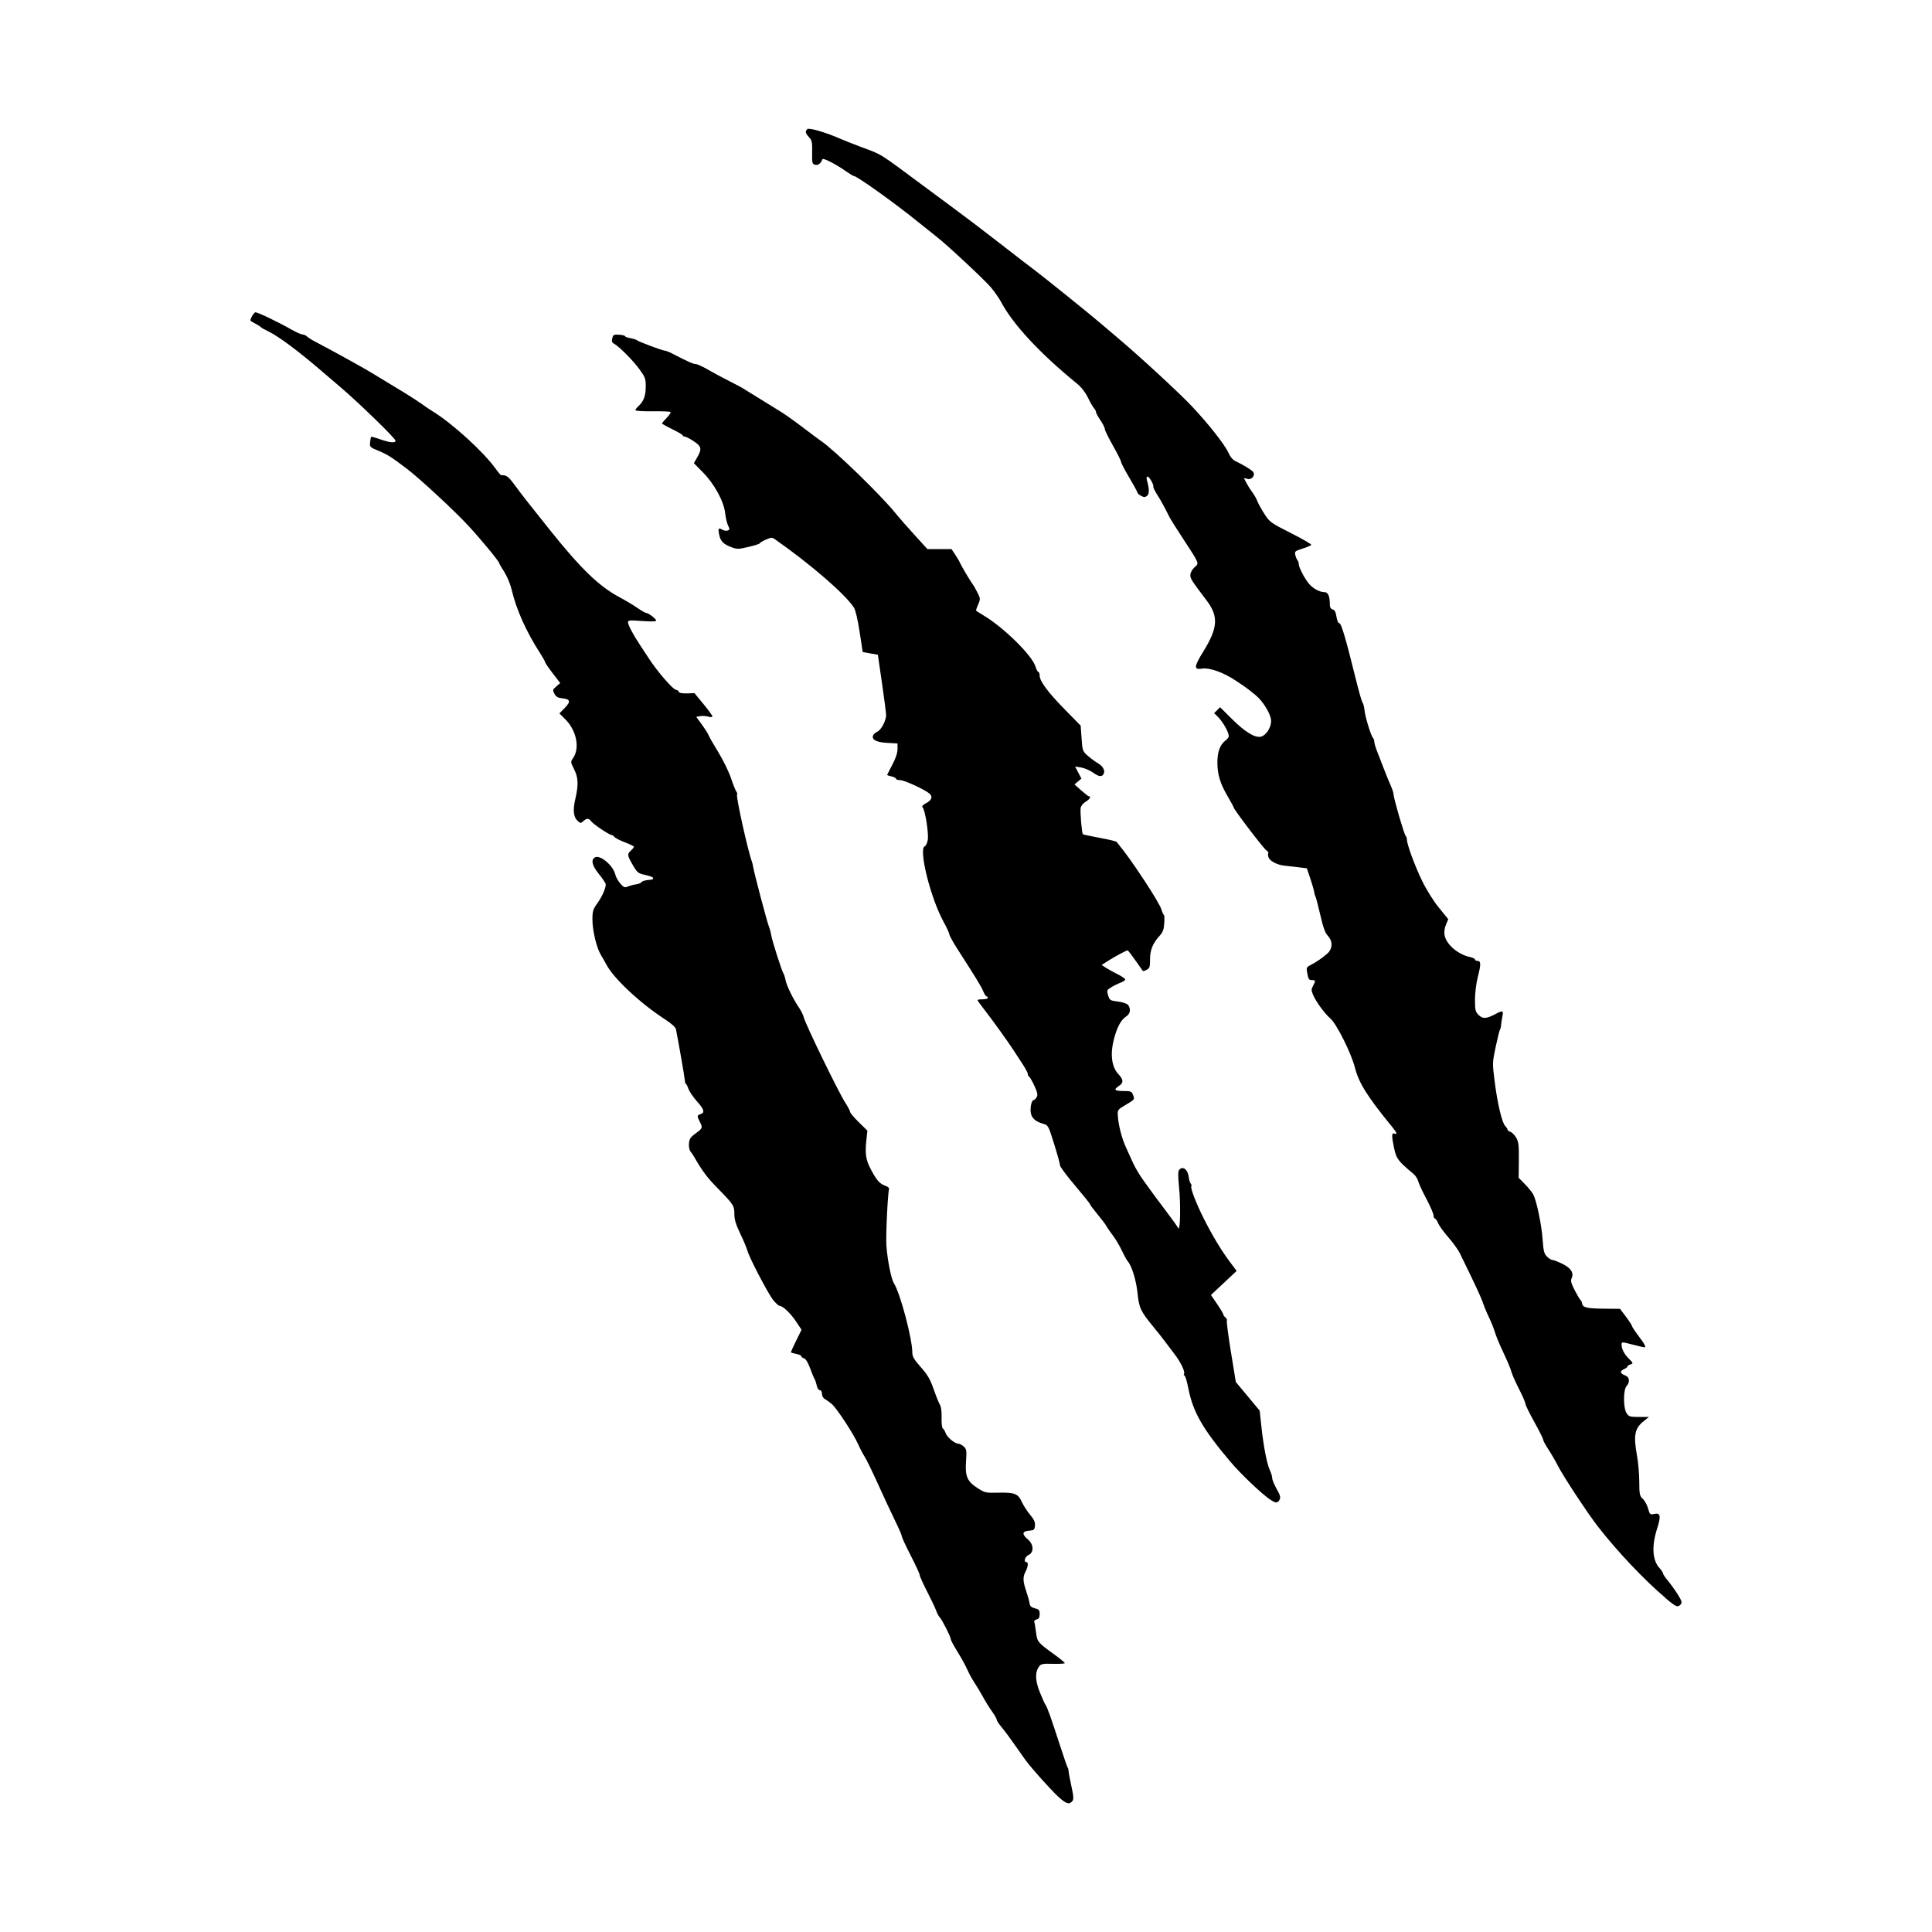
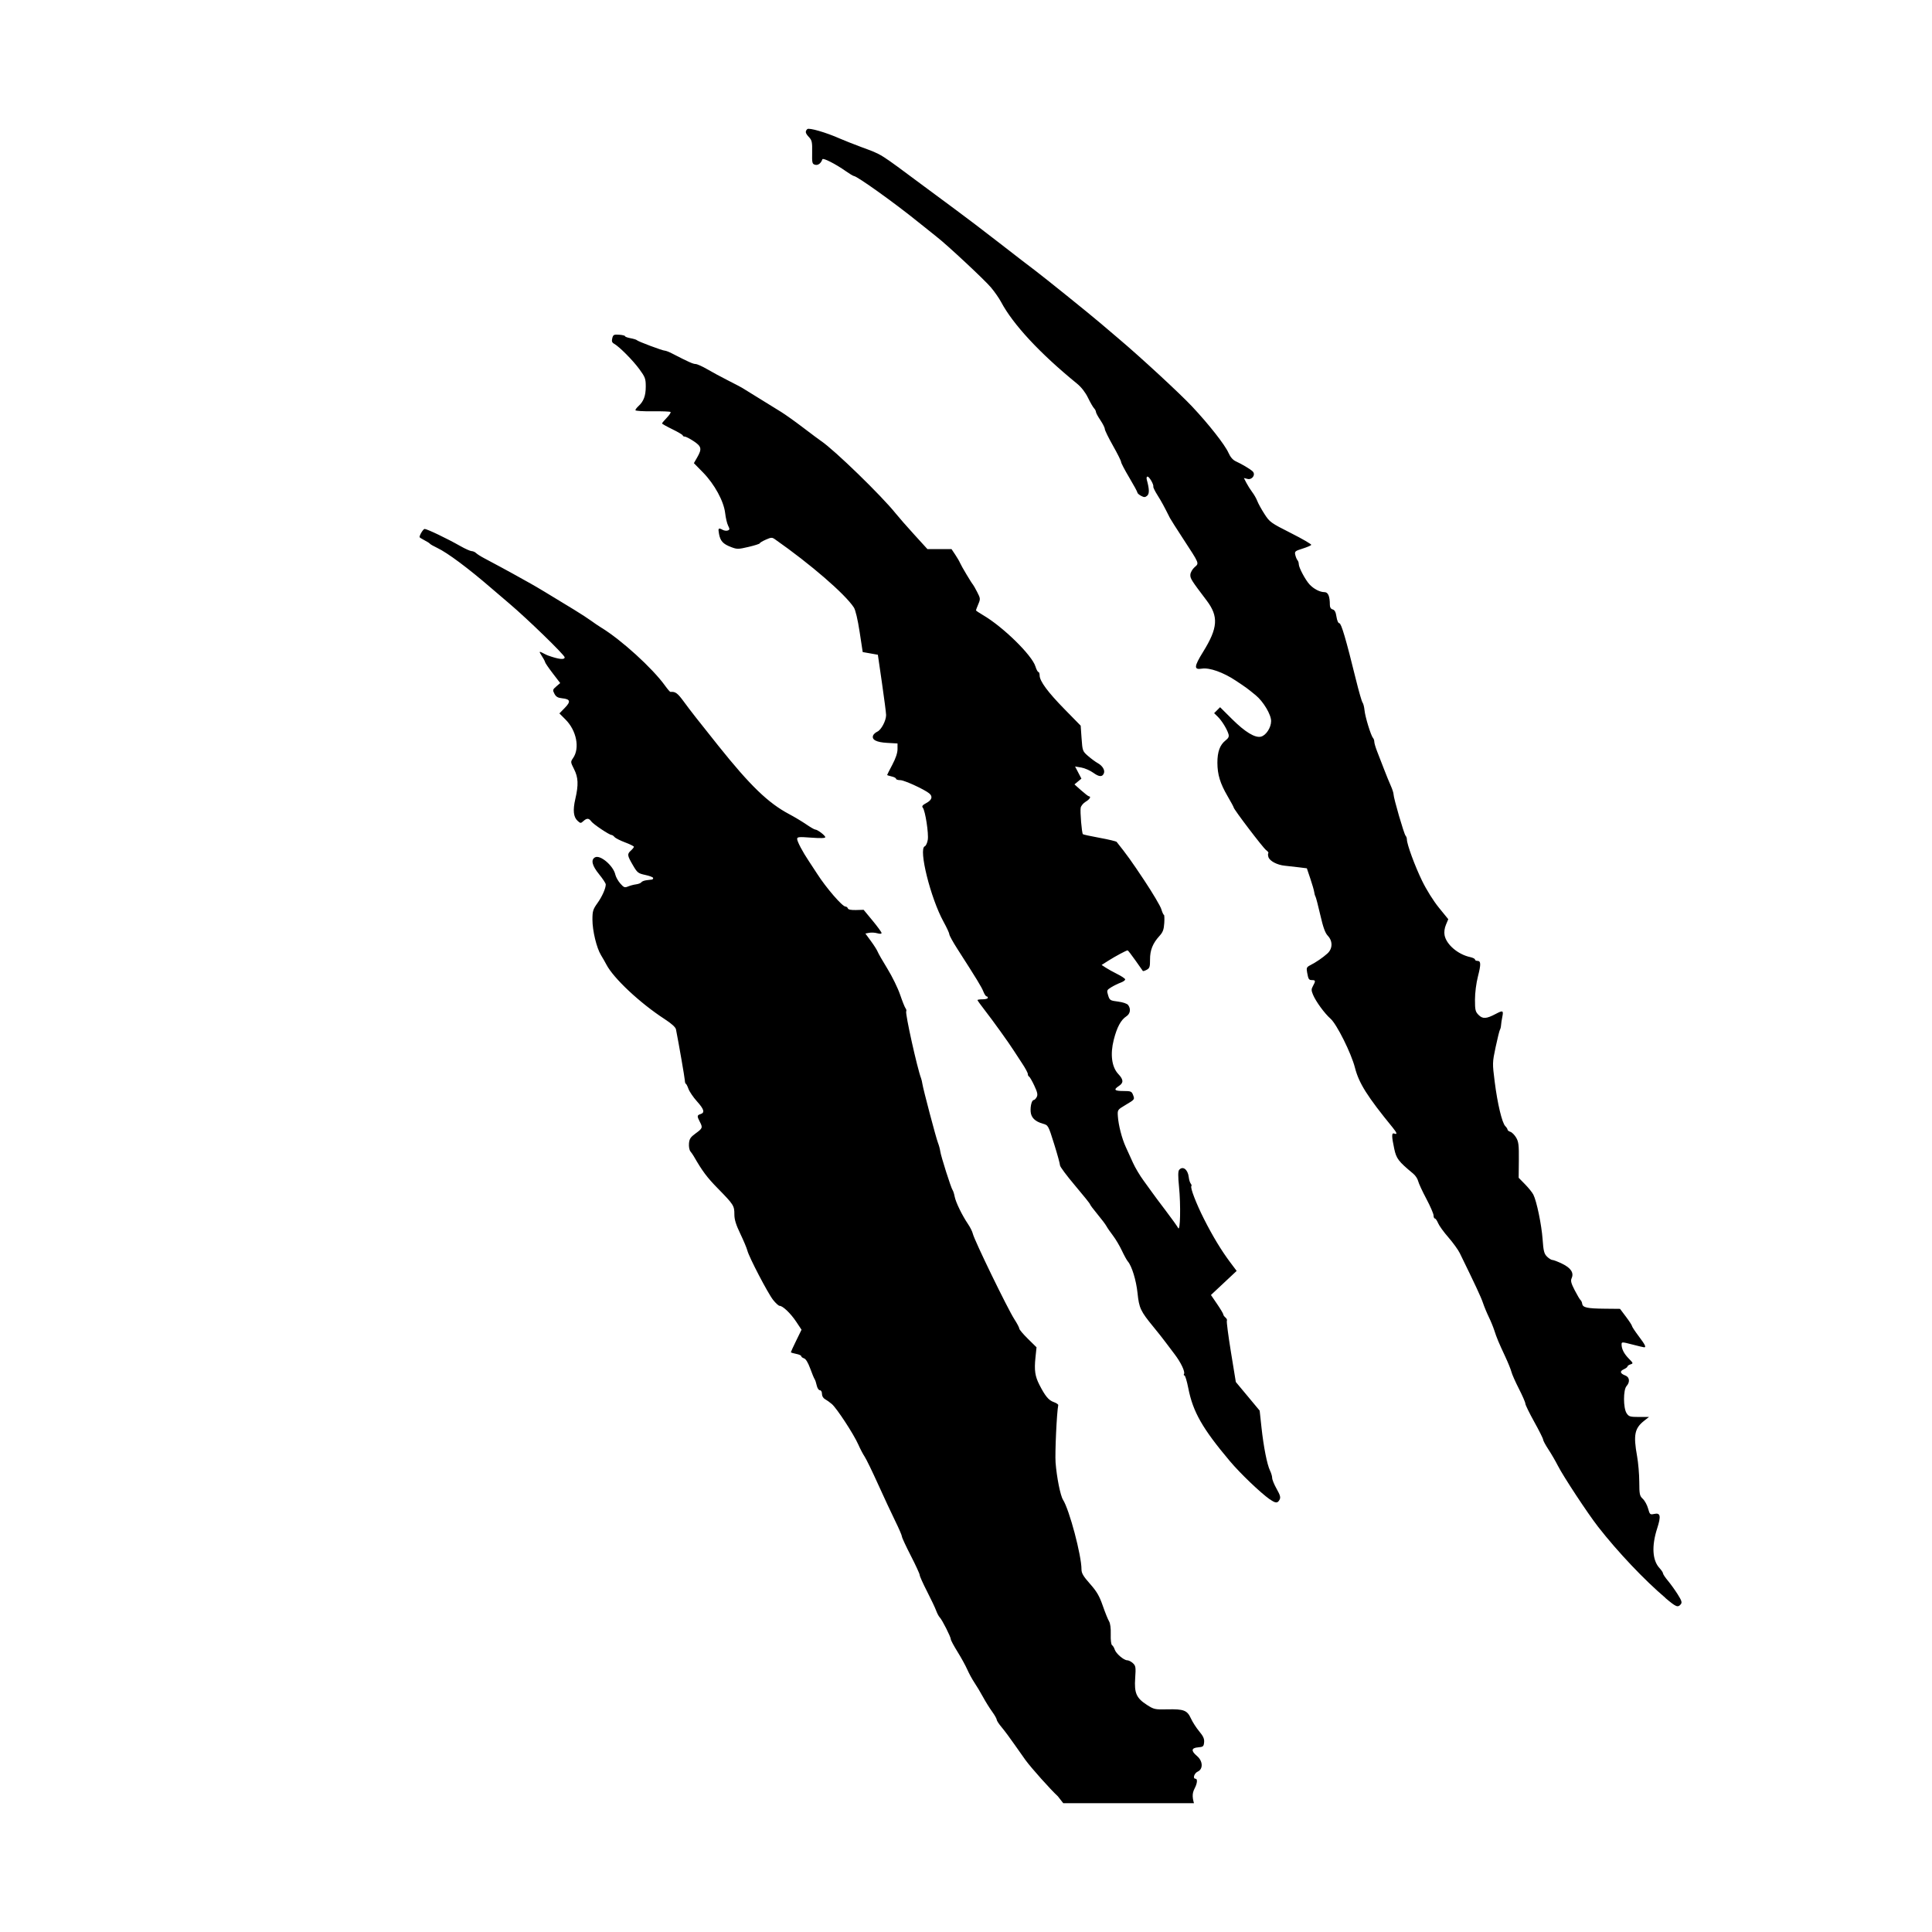
<svg xmlns="http://www.w3.org/2000/svg" width="1500" height="1500" viewBox="0 0 1500 1500">
  <svg x="194.422" y="100.0" width="1111.155" height="1300" viewBox="0 0 966.5 1130.76">
    /2000/svg" viewBox="0 0 966.5 1130.76"&gt;
-   <path id="path112" d="M545.32,1126.14c-4.99-4.62-17.78-18.92-21.82-24.4-1.1-1.49-4.44-6.24-7.43-10.53-2.98-4.3-6.92-9.59-8.75-11.75-1.83-2.16-3.33-4.46-3.33-5.1s-1.4-3.11-3.12-5.48c-1.72-2.37-4.49-6.82-6.16-9.9-1.67-3.08-4.25-7.39-5.74-9.59-1.48-2.2-3.65-6.17-4.82-8.83-1.17-2.66-4.16-8.1-6.64-12.08-2.49-3.99-4.52-7.79-4.52-8.45,0-1.56-5.85-13.13-7.45-14.73-.68-.68-1.78-2.74-2.44-4.58-.66-1.83-3.43-7.68-6.16-13-2.73-5.31-4.96-10.28-4.96-11.05s-2.7-6.63-6-13.05c-3.3-6.42-6-12.24-6-12.94s-1.99-5.33-4.43-10.29c-2.44-4.96-7.69-16.21-11.67-25.01-3.98-8.8-8.08-17.22-9.1-18.7s-2.97-5.2-4.32-8.25c-3.06-6.91-14.43-24.31-17.8-27.22-1.38-1.19-3.45-2.67-4.59-3.29-1.25-.67-2.09-2.11-2.09-3.58s-.58-2.46-1.42-2.46c-.79,0-1.73-1.43-2.12-3.25-.38-1.79-1.02-3.7-1.42-4.25s-1.74-3.8-2.99-7.22c-1.43-3.91-2.97-6.44-4.16-6.82-1.04-.33-1.89-1-1.89-1.49s-1.58-1.18-3.5-1.54c-1.93-.36-3.5-.86-3.5-1.11s1.62-3.77,3.6-7.82l3.6-7.37-3.6-5.42c-3.72-5.6-9.06-10.71-11.2-10.71-.67,0-2.64-1.79-4.37-3.97-3.56-4.49-16.34-29.01-17.42-33.4-.39-1.58-2.52-6.66-4.74-11.29-2.97-6.19-4.03-9.65-4.02-13.12.02-5.8-.5-6.62-11.14-17.47-7.35-7.5-10.47-11.67-16.25-21.72-.57-.99-1.61-2.5-2.31-3.34-.7-.85-1.13-3.24-.96-5.32.26-3.13,1.04-4.31,4.5-6.82,4.72-3.42,4.89-3.9,2.8-7.9-1.95-3.74-1.89-4.38.51-5.14,3.06-.97,2.42-3.24-2.46-8.66-2.45-2.73-5.02-6.51-5.7-8.4-.68-1.89-1.49-3.44-1.79-3.44s-.6-1.01-.65-2.25c-.08-1.82-4.09-24.89-5.99-34.49-.28-1.44-3.02-3.91-7.68-6.94-16.62-10.79-34.49-27.53-39.31-36.8-.85-1.63-2.48-4.49-3.62-6.34-2.98-4.83-5.8-16.49-5.8-24,0-5.71.38-6.98,3.32-11.07,3.2-4.46,5.68-10.02,5.68-12.73,0-.72-2.02-3.8-4.5-6.84-4.76-5.84-5.71-9.77-2.78-11.42,3.48-1.95,12.41,5.62,13.73,11.63.35,1.6,1.86,4.31,3.35,6.01,2.38,2.72,3.01,2.96,5.21,2.03,1.38-.58,3.83-1.24,5.45-1.45,1.62-.21,3.24-.85,3.59-1.42.35-.57,1.95-1.19,3.55-1.37,1.6-.19,3.25-.39,3.66-.45.41-.06.75-.53.75-1.04s-2.36-1.44-5.25-2.05c-4.93-1.06-5.45-1.47-8.5-6.71-3.8-6.54-3.91-7.39-1.25-9.8,1.1-1,2-2.14,2-2.53s-2.69-1.73-5.97-2.96-6.49-2.86-7.12-3.62-1.54-1.39-2.01-1.39c-1.49,0-12.34-7.26-13.7-9.17-1.62-2.26-3.01-2.31-5.36-.17-1.7,1.54-1.96,1.53-3.81-.14-2.88-2.61-3.37-7.18-1.59-14.87,2.21-9.54,2-14.47-.88-20.15-2.39-4.72-2.4-4.9-.65-7.42,4.68-6.72,2.35-18.6-5.13-26.07l-4.1-4.1,3.62-3.71c4.22-4.32,3.79-5.93-1.72-6.5-2.95-.3-4.19-1.03-5.26-3.06-1.3-2.48-1.21-2.83,1.25-4.95l2.65-2.28-5.11-6.67c-2.81-3.67-5.11-7.05-5.11-7.51s-1.45-3.07-3.21-5.79c-9.44-14.53-16.26-29.75-19.4-43.27-.82-3.54-3.04-8.85-4.94-11.82-1.9-2.96-3.45-5.66-3.45-5.98,0-1.09-12.08-15.75-20.54-24.93-9.44-10.25-33.23-32.29-42.08-38.98-10.38-7.85-13.1-9.56-19.05-11.99-5.61-2.29-5.82-2.51-5.49-5.67.19-1.81.51-3.46.71-3.67s2.52.4,5.16,1.34c7.27,2.62,11.29,3.06,11.29,1.25,0-1.54-25.01-25.83-37.42-36.35-3.81-3.23-9.26-7.89-12.13-10.36-15.64-13.51-29.58-23.89-36.45-27.15-2.48-1.17-4.72-2.46-5-2.85-.27-.4-1.96-1.47-3.75-2.38-1.79-.92-3.25-1.86-3.25-2.09,0-1.46,2.51-5.52,3.41-5.52,1.65,0,15.22,6.49,24.09,11.54,3.3,1.88,6.76,3.42,7.68,3.44.92.02,2.27.61,3,1.32.73.71,3.12,2.24,5.32,3.39s7.21,3.84,11.14,5.96c6.74,3.64,9.32,5.07,20.45,11.29,4.36,2.44,11.19,6.55,29.41,17.68,4.4,2.69,9.57,6.05,11.5,7.48s4.91,3.45,6.64,4.5c13.54,8.24,34.65,27.43,43.12,39.21,1.7,2.37,3.35,4.28,3.67,4.25,3.35-.3,4.75.72,9.13,6.69,4.48,6.12,9.1,12.02,23.21,29.67,21.53,26.94,33.66,38.65,47.73,46.12,3.64,1.93,8.89,5.08,11.67,6.99s5.5,3.48,6.04,3.48c1.52,0,6.79,4.01,6.79,5.16,0,.68-3.21.78-9.5.31-8.3-.62-9.5-.51-9.5.87,0,1.72,3.78,8.87,7.91,14.99,1.43,2.11,3.94,5.95,5.59,8.53,6.04,9.45,16.99,22.14,19.12,22.14.67,0,1.4.56,1.63,1.25.27.81,2.22,1.2,5.53,1.1l5.11-.15,6.05,7.32c3.33,4.02,6.05,7.77,6.05,8.33,0,.64-1.05.71-2.86.19-1.57-.45-4.02-.6-5.45-.32l-2.6.5,3.77,5.14c2.07,2.83,4.11,6.04,4.52,7.14.41,1.1,3.38,6.28,6.59,11.5s7.06,13.1,8.56,17.5c1.49,4.4,3.15,8.54,3.68,9.21.53.66.73,1.58.45,2.04-.81,1.3,7.41,38.36,10.04,45.25.31.83.7,2.46.86,3.64.46,3.4,9.28,36.8,10.56,39.98.64,1.59,1.32,4.12,1.52,5.62.42,3.27,7.28,24.83,8.35,26.26.41.55,1.04,2.52,1.39,4.38.72,3.81,5.03,12.67,9.02,18.55,1.47,2.16,2.92,5.08,3.24,6.5.95,4.31,23.46,50.65,28.04,57.74,1.84,2.84,3.34,5.69,3.34,6.34s2.62,3.75,5.82,6.9l5.82,5.73-.72,6.93c-.89,8.56-.29,12.65,2.67,18.43,3.91,7.63,6.23,10.43,9.63,11.62,1.8.63,3.19,1.58,3.08,2.1-1,4.88-2.28,32.36-1.8,38.7.75,9.94,3.23,22.36,5.03,25.2,4.31,6.79,12.47,37.52,12.47,46.97,0,2.62,1.21,4.68,5.75,9.8,4.58,5.17,6.33,8.17,8.63,14.8,1.59,4.57,3.49,9.3,4.23,10.5.84,1.36,1.27,4.68,1.15,8.81-.12,3.88.25,6.91.89,7.32.6.38,1.39,1.69,1.77,2.9.86,2.74,6.14,7.29,8.47,7.29.95,0,2.68.88,3.83,1.95,1.9,1.77,2.05,2.71,1.54,10.14-.69,10.08.8,13.45,7.99,18.07,4.67,3,5.41,3.16,13.7,2.97,11.17-.25,13.44.63,15.97,6.18,1.1,2.42,3.62,6.33,5.6,8.7,2.73,3.26,3.52,5.04,3.29,7.39-.27,2.79-.67,3.12-4.05,3.4-4.65.39-4.91,2.35-.75,5.84,4,3.36,4.26,8.82.5,10.53-2.4,1.09-3.56,4.82-1.5,4.82,1.46,0,1.21,3.07-.51,6.36-1.97,3.79-1.88,6.47.45,13.38,1.07,3.16,2.08,6.85,2.25,8.19.23,1.81,1.15,2.66,3.56,3.28,2.78.72,3.25,1.28,3.25,3.9,0,2.25-.55,3.21-2.06,3.6-1.13.3-1.85,1.08-1.59,1.75.26.67.79,3.79,1.18,6.95.81,6.45,1.17,6.9,12.06,14.77,4.04,2.92,7.35,5.63,7.37,6.03.02.4-3.54.62-7.92.5-6.91-.19-8.14.04-9.4,1.75-2.88,3.94-2.73,9.49.47,17.48,1.65,4.11,3.38,7.94,3.85,8.51,1.07,1.3,3.82,9.02,9.81,27.54,2.58,7.97,4.92,14.72,5.21,15,.28.27.51,1.18.51,2s.85,5.42,1.9,10.22c1.55,7.11,1.66,9,.63,10.25-2.09,2.52-4.3,1.79-9.7-3.22h0ZM955.62,992.14c-14.25-12.09-32.15-30.97-45.43-47.96-6.92-8.85-23.65-34.24-27.25-41.36-1.55-3.06-4.42-8-6.38-10.98-1.96-2.98-3.56-5.95-3.56-6.62s-2.7-6.07-6-12c-3.3-5.93-6-11.47-6-12.31,0-.84-1.96-5.35-4.35-10.02-2.39-4.67-4.67-9.82-5.06-11.42-.39-1.61-2.31-6.33-4.26-10.5-4.39-9.38-5.69-12.49-7.32-17.58-.71-2.2-2.37-6.25-3.71-9-1.34-2.75-3.1-7.03-3.93-9.5-1.28-3.84-5.19-12.22-15.67-33.64-1.11-2.27-4.57-7.04-7.67-10.6-3.11-3.55-6.24-7.88-6.95-9.61-.72-1.73-1.7-3.15-2.19-3.15s-.88-.93-.88-2.06-2.2-6.2-4.88-11.25c-2.69-5.05-5.17-10.44-5.53-11.96-.35-1.53-1.85-3.78-3.32-5-9.98-8.27-11.38-10.1-12.81-16.74-1.86-8.7-1.85-11.07.04-10.34,2.19.84,1.84-.44-1.06-4-17.22-21.07-22.84-29.99-25.53-40.51-2.51-9.79-12.27-29.36-16.51-33.09-4.01-3.52-9.87-11.55-11.8-16.16-1.21-2.9-1.22-3.77-.04-5.89,1.86-3.36,1.78-3.99-.49-3.99s-2.6-.43-3.44-5.07c-.58-3.2-.35-3.72,2.12-4.99,3.93-2.01,8.32-5,11.51-7.86,3.63-3.24,3.76-8.41.32-12.03-1.78-1.87-3.14-5.62-5.06-14-1.45-6.29-2.91-11.9-3.25-12.46-.34-.56-.74-1.93-.87-3.05-.13-1.12-1.31-5.19-2.61-9.04l-2.36-7-5.46-.68c-3-.37-7.26-.85-9.46-1.07-5.14-.5-10.18-3.16-11.02-5.82-.36-1.15-.4-2.35-.08-2.67.32-.32-.35-1.24-1.5-2.05-1.97-1.38-21.9-27.58-21.9-28.8,0-.31-1.82-3.69-4.05-7.51-5.09-8.72-6.92-14.71-6.94-22.69-.01-7.36,1.69-12.05,5.45-15.01,2.09-1.65,2.55-2.64,2.01-4.42-1.05-3.45-4.48-9-7.22-11.67l-2.44-2.38,2.01-2.01,2.01-2.01,8.13,8.08c8.75,8.69,15.53,12.8,19.48,11.8,3.43-.86,6.85-6.11,6.85-10.53s-5.27-13.22-10.41-17.43c-5.81-4.76-6.21-5.05-13.55-9.92-8.43-5.59-17.71-8.87-22.79-8.04-5.52.9-5.36-1.37.81-11.32,10.06-16.22,10.58-23.91,2.37-34.74-10.41-13.73-11.15-14.91-10.96-17.49.11-1.45,1.39-3.67,2.84-4.95,3.18-2.79,3.51-1.97-7.72-19.19-4.48-6.87-8.49-13.17-8.9-14-4.09-8.16-5.74-11.19-8.4-15.41-1.71-2.7-2.98-5.3-2.84-5.78.41-1.38-2.7-6.81-3.9-6.81-.65,0-.84.91-.47,2.25,1.73,6.31,1.78,9.37.18,10.7-1.36,1.12-2.04,1.13-4.1.03-1.36-.73-2.47-1.73-2.47-2.23s-2.48-5.06-5.5-10.12-5.5-9.8-5.5-10.52-2.47-5.68-5.5-11.02c-3.02-5.34-5.5-10.4-5.5-11.25s-1.34-3.52-2.98-5.94c-1.64-2.42-2.99-4.93-3-5.58-.01-.65-.6-1.77-1.3-2.5s-2.54-3.92-4.08-7.09c-1.76-3.63-4.5-7.15-7.38-9.5-25.1-20.45-43.25-39.98-51.36-55.26-1.32-2.49-4.4-6.89-6.83-9.78-4.33-5.13-29.78-28.87-36.53-34.07-1.87-1.44-7.59-6.01-12.72-10.17-15.6-12.64-41.21-30.95-43.27-30.95-.44,0-2.89-1.47-5.43-3.26-6.92-4.88-15.46-9.22-15.85-8.05-.92,2.75-2.9,4.24-4.91,3.71-1.97-.53-2.13-1.19-2-8.4.12-6.85-.14-8.13-2.11-10.23-2.5-2.67-2.76-3.86-1.18-5.44,1.11-1.11,12.65,2.23,21.93,6.35,2.47,1.1,9,3.68,14.5,5.74,14.58,5.45,11.08,3.26,42.49,26.58,7.78,5.77,17.2,12.75,20.93,15.5,7.77,5.73,18.04,13.53,29.58,22.49,14.25,11.06,18.64,14.44,24.04,18.51,6.58,4.96,37.5,29.87,44.3,35.7,2.76,2.36,8.48,7.22,12.71,10.8,14.71,12.43,41.02,36.74,49.35,45.59,11.26,11.97,22.23,25.93,24.6,31.3,1.28,2.9,2.97,4.86,4.97,5.78,4.21,1.93,9.77,5.25,11.38,6.8,2.22,2.14-.33,5.88-3.47,5.09l-2.46-.62,1.69,3.28c.93,1.8,2.72,4.63,3.97,6.28,1.26,1.65,2.79,4.35,3.41,6,.62,1.65,2.79,5.58,4.82,8.73,3.54,5.5,4.26,6.02,17.9,12.91,7.82,3.95,13.99,7.54,13.72,7.98-.27.44-2.94,1.57-5.94,2.52-5.05,1.59-5.4,1.9-4.84,4.29.33,1.42,1,3,1.48,3.53.48.52.87,1.74.87,2.7,0,2.27,4.47,10.66,7.29,13.68,2.85,3.05,6.97,5.17,10.03,5.17,2.51,0,3.67,2.77,3.67,8.72,0,1.58.68,2.65,1.9,2.97,1.36.36,2.09,1.75,2.56,4.91.38,2.57,1.2,4.41,1.94,4.41,1.31,0,4.48,10.76,11.18,37.98,1.96,7.97,3.98,14.99,4.5,15.61.51.62,1.11,2.96,1.33,5.21.43,4.46,4.31,17.12,5.72,18.65.48.52.88,1.7.88,2.62s.87,3.86,1.93,6.55c1.06,2.69,3.14,8.03,4.61,11.88,1.47,3.85,3.53,8.89,4.57,11.2,1.04,2.31,1.89,4.95,1.89,5.86,0,2.49,7.06,26.79,8.1,27.89.5.52.9,1.66.9,2.53,0,3.26,5.37,17.89,10.26,27.95,2.99,6.14,7.66,13.61,11.38,18.18l6.31,7.76-1.56,3.73c-.98,2.35-1.33,4.98-.93,7.09,1.18,6.28,9.04,12.99,17.28,14.77,1.79.39,3.25,1.12,3.25,1.62s.69.92,1.53.92c2.51,0,2.61,2.12.49,10.43-1.19,4.64-2.02,11.14-2.02,15.78,0,7.06.26,8.15,2.48,10.36,2.76,2.76,5.22,2.61,11.51-.72,4.86-2.57,5.34-2.36,4.48,1.9-.42,2.06-.81,4.65-.87,5.75-.06,1.1-.39,2.45-.74,3-.35.55-1.65,5.81-2.9,11.68-2.23,10.53-2.24,10.86-.64,23.5,1.88,14.85,4.96,27.74,7.15,29.93.84.84,1.53,1.92,1.53,2.39s.87,1.14,1.93,1.47c1.06.34,2.8,2.09,3.87,3.9,1.65,2.8,1.92,5.07,1.82,15.21l-.12,11.92,4.28,4.36c2.36,2.4,4.89,5.55,5.63,7,2.26,4.44,5.56,20.39,6.26,30.24.56,7.87,1.02,9.68,2.95,11.61,1.26,1.26,2.9,2.29,3.65,2.29s3.71,1.13,6.57,2.52c5.88,2.84,8.07,6.13,6.46,9.73-.82,1.82-.41,3.43,2.08,8.26,1.7,3.3,3.47,6.27,3.92,6.6.46.33.96,1.44,1.11,2.48.38,2.56,3.35,3.21,15.31,3.32l10.22.1,4.03,5.34c2.22,2.94,4.04,5.75,4.06,6.25.01.5,2.04,3.57,4.5,6.83,4.36,5.77,5.26,7.59,3.72,7.56-.41-.01-4.01-.86-8-1.9-7.02-1.82-7.25-1.82-7.25-.05,0,3.09,1.66,6.31,4.94,9.64,2.97,3,3.03,3.2,1.1,3.82-1.12.36-2.04.99-2.04,1.42s-1.15,1.3-2.56,1.94c-2.86,1.3-2.44,2.83,1.15,4.19,2.84,1.08,3.2,4.43.76,7.12-2.28,2.52-2.26,14.83.04,18.33,1.49,2.27,2.3,2.52,8.37,2.53h6.73s-3.27,2.59-3.27,2.59c-6.44,5.07-7.33,9.58-4.75,23.9.79,4.4,1.46,12.18,1.48,17.3.03,8.46.25,9.5,2.39,11.5,1.3,1.21,2.9,4.14,3.56,6.52,1.14,4.09,1.36,4.28,4.14,3.67,4.22-.93,4.69,1.39,2.01,9.73-3.85,11.94-3.28,21.6,1.57,26.84,1.3,1.41,2.36,3.01,2.36,3.57s1.48,2.78,3.29,4.95c1.81,2.16,4.79,6.3,6.61,9.19,2.72,4.31,3.09,5.53,2.08,6.75-1.95,2.35-3.16,1.85-10.37-4.26h0ZM688.42,925.59c-6.48-4.63-19.98-17.55-26.85-25.7-18.6-22.07-25.04-33.34-28.19-49.38-.93-4.74-2.1-8.62-2.6-8.62s-.64-.43-.31-.96c.92-1.5-2.16-7.95-6.45-13.52-2.15-2.79-4.95-6.5-6.22-8.24-1.27-1.74-4.89-6.32-8.06-10.18-8.61-10.49-9.6-12.6-10.64-22.67-.89-8.63-3.86-18.34-6.56-21.44-.72-.83-2.52-4.11-4.02-7.3-1.49-3.19-4.2-7.75-6.01-10.12-1.82-2.38-3.81-5.27-4.42-6.42-.62-1.15-3.36-4.79-6.1-8.08-2.74-3.29-4.98-6.3-4.98-6.68s-4.57-6.09-10.17-12.69c-5.59-6.6-10.14-12.72-10.11-13.6.03-.88-1.74-7.34-3.94-14.35-3.98-12.69-4-12.74-7.64-13.77-5.25-1.48-7.92-4.1-8.23-8.08-.3-3.87.78-7.91,2.12-7.91.49,0,1.38-.9,1.96-1.99.84-1.58.5-3.2-1.63-7.75-1.49-3.17-3.08-5.91-3.53-6.09-.46-.18-.83-.96-.83-1.73s-1.69-3.93-3.75-7.02c-2.06-3.09-4.65-7.05-5.75-8.8-3.06-4.86-14.2-20.37-19.64-27.35-2.67-3.43-4.86-6.46-4.86-6.75s1.58-.52,3.5-.52,3.5-.45,3.5-1-.4-1-.88-1-1.45-1.46-2.15-3.25c-1.2-3.06-4.36-8.25-17.52-28.75-3-4.67-5.45-9.12-5.45-9.88s-1.76-4.58-3.92-8.5c-8.76-15.92-17.06-49.26-12.68-50.95.77-.3,1.69-2.26,2.03-4.36.7-4.24-1.69-19.72-3.36-21.73-.81-.97-.22-1.74,2.43-3.16,3.73-2.01,4.45-4.39,1.95-6.46-3.32-2.75-16.9-8.97-19.6-8.97-1.57,0-2.85-.41-2.85-.92s-1.35-1.22-3-1.58c-1.65-.36-3-.81-3-1s1.58-3.31,3.5-6.93c2.26-4.26,3.5-7.97,3.5-10.47v-3.87l-7-.4c-7.33-.41-10.59-2.14-9.48-5.02.33-.85,1.62-2.01,2.88-2.58,2.62-1.19,5.92-7.48,5.89-11.21-.01-1.39-1.27-11.11-2.79-21.61l-2.77-19.09-5.12-.91-5.12-.91-2.09-13.69c-1.28-8.37-2.79-14.74-3.88-16.41-5.97-9.11-29.18-29.18-53.24-46.03-2.01-1.41-2.58-1.39-6.25.23-2.22.98-4.04,2.08-4.04,2.44s-3.39,1.46-7.53,2.43c-7.06,1.66-7.8,1.67-11.88.11-5.41-2.06-7.23-4.05-8.12-8.84-.74-3.99-.43-4.33,2.52-2.75,1.02.55,2.56.73,3.41.4,1.34-.51,1.36-.96.21-3.25-.74-1.46-1.63-5.25-1.99-8.42-.91-8.04-7.18-19.57-14.97-27.52l-6.16-6.28,2.25-3.92c3.29-5.73,2.92-7.39-2.42-10.93-2.57-1.7-5.27-3.09-6-3.09s-1.33-.34-1.33-.76-3.15-2.29-7-4.17c-3.85-1.87-7-3.64-7-3.94s1.43-2.01,3.18-3.82,2.9-3.56,2.56-3.91-5.82-.56-12.18-.48c-6.36.08-11.56-.25-11.56-.74s.95-1.74,2.1-2.79c3.47-3.14,4.9-6.98,4.9-13.16,0-5.33-.39-6.38-4.35-11.8-4.38-5.98-13.51-15.17-17.04-17.13-1.43-.8-1.73-1.7-1.23-3.71.6-2.38,1.08-2.63,4.64-2.38,2.19.15,3.97.59,3.98.98s1.69,1.01,3.75,1.39c2.06.38,3.97.97,4.25,1.32.66.83,17.35,7.08,18.9,7.08.66,0,2.87.86,4.9,1.91,10.81,5.59,14.14,7.09,15.83,7.1,1.03,0,4.56,1.59,7.86,3.51,3.3,1.93,9.6,5.33,14,7.56,4.4,2.23,8.68,4.47,9.5,4.97.83.5,6,3.7,11.5,7.1,5.5,3.4,12.25,7.58,15,9.27,2.75,1.7,9.42,6.46,14.83,10.58,5.41,4.12,10.83,8.17,12.06,8.99,9.02,6.06,40.75,36.86,50.46,49,1.98,2.47,7.6,8.89,12.49,14.25l8.88,9.75h8.14s8.14.02,8.14.02l2.5,3.74c1.38,2.06,2.84,4.58,3.26,5.61.79,1.95,7.84,13.76,8.73,14.63.28.27,1.55,2.52,2.83,5,2.21,4.29,2.25,4.68.75,8.22-.86,2.04-1.57,3.91-1.57,4.15s2.14,1.68,4.75,3.21c13.46,7.84,33.09,27.06,35.42,34.67.63,2.06,1.53,3.75,1.99,3.75s.84,1.04.84,2.3c0,3.83,5.46,11.24,16.88,22.89l10.84,11.06.61,8.6c.59,8.4.69,8.67,4.39,11.89,2.08,1.81,5.01,3.97,6.5,4.79,3.19,1.75,5.01,4.71,4.2,6.82-1.03,2.68-3.21,2.59-7.18-.29-2.15-1.55-5.79-3.14-8.1-3.54l-4.2-.71,2.14,4.1,2.14,4.1-2.35,1.95-2.35,1.95,4.5,4c2.48,2.2,4.84,4.02,5.25,4.04,1.71.1.56,2.04-2.17,3.65-1.6.95-3.12,2.78-3.37,4.08-.49,2.55.73,17.09,1.49,17.86.26.26,5.36,1.37,11.33,2.46s11.13,2.33,11.46,2.74c6.9,8.63,10.12,13.12,18.76,26.14,5.64,8.51,10.78,17.19,11.41,19.29s1.41,3.82,1.74,3.82c.33,0,.44,2.49.25,5.54-.28,4.43-.92,6.18-3.23,8.71-4.56,4.99-6.42,9.63-6.38,15.95.03,4.92-.28,5.86-2.25,6.92-1.26.67-2.42,1.03-2.6.8-.17-.23-2.45-3.46-5.05-7.17-2.61-3.71-4.96-6.75-5.23-6.75-.87,0-8.27,3.95-12.97,6.94l-4.59,2.91,2.76,1.82c1.52,1,5.02,2.95,7.79,4.32s5.17,2.97,5.34,3.54c.17.57-1.16,1.58-2.96,2.24s-4.69,2.07-6.44,3.15c-3.02,1.86-3.12,2.12-2.1,5.46,1.02,3.33,1.36,3.54,6.67,4.21,3.27.41,6.1,1.37,6.82,2.3,2,2.63,1.49,5.93-1.2,7.68-3.69,2.42-6.31,7.3-8.48,15.79-2.52,9.87-1.38,18.47,3.08,23.18,3.54,3.74,3.65,5.91.39,8.04-3.83,2.51-3.03,3.41,3.02,3.41,5.05,0,5.61.23,6.53,2.64,1.18,3.11,1.27,3-5.36,6.95-5.12,3.05-5.18,3.15-4.89,7.5.41,6.01,2.72,14.98,5.33,20.68,1.19,2.6,3.38,7.43,4.88,10.73,1.49,3.3,4.71,8.7,7.15,12,2.44,3.3,5.09,6.96,5.89,8.14.8,1.17,4.82,6.57,8.95,12,4.12,5.43,7.95,10.76,8.5,11.86,1.45,2.91,1.84-15.44.59-27.96-.7-6.99-.67-10.34.08-11.25,2.45-2.96,5.93-.33,6.51,4.92.19,1.71.78,3.63,1.32,4.29s.74,1.43.44,1.72c-.92.92,3.26,11.8,8.56,22.27,5.87,11.6,11.74,21.3,17.76,29.32l4.26,5.68-8.68,8.13-8.68,8.13,4.17,6.11c2.29,3.36,4.17,6.51,4.17,7s.67,1.45,1.49,2.12c.82.68,1.24,1.64.93,2.14s.93,10.01,2.74,21.14l3.3,20.24,8.05,9.67,8.05,9.67,1.23,11.33c1.45,13.35,3.8,25.17,5.79,29.23.78,1.6,1.43,3.81,1.43,4.92s1.36,4.43,3.02,7.37c2.42,4.29,2.81,5.75,1.96,7.33-1.34,2.5-2.71,2.43-6.57-.32h0Z" />
+   <path id="path112" d="M545.32,1126.14c-4.99-4.62-17.78-18.92-21.82-24.4-1.1-1.49-4.44-6.24-7.43-10.53-2.98-4.3-6.92-9.59-8.75-11.75-1.83-2.16-3.33-4.46-3.33-5.1s-1.4-3.11-3.12-5.48c-1.72-2.37-4.49-6.82-6.16-9.9-1.67-3.08-4.25-7.39-5.74-9.59-1.48-2.2-3.65-6.17-4.82-8.83-1.17-2.66-4.16-8.1-6.64-12.08-2.49-3.99-4.52-7.79-4.52-8.45,0-1.56-5.85-13.13-7.45-14.73-.68-.68-1.78-2.74-2.44-4.58-.66-1.83-3.43-7.68-6.16-13-2.73-5.31-4.96-10.28-4.96-11.05s-2.7-6.63-6-13.05c-3.3-6.42-6-12.24-6-12.94s-1.99-5.33-4.43-10.29c-2.44-4.96-7.69-16.21-11.67-25.01-3.98-8.8-8.08-17.22-9.1-18.7s-2.97-5.2-4.32-8.25c-3.06-6.91-14.43-24.31-17.8-27.22-1.38-1.19-3.45-2.67-4.59-3.29-1.25-.67-2.09-2.11-2.09-3.58s-.58-2.46-1.42-2.46c-.79,0-1.73-1.43-2.12-3.25-.38-1.79-1.02-3.7-1.42-4.25s-1.74-3.8-2.99-7.22c-1.43-3.91-2.97-6.44-4.16-6.82-1.04-.33-1.89-1-1.89-1.49s-1.58-1.18-3.5-1.54c-1.93-.36-3.5-.86-3.5-1.11s1.62-3.77,3.6-7.82l3.6-7.37-3.6-5.42c-3.72-5.6-9.06-10.71-11.2-10.71-.67,0-2.64-1.79-4.37-3.97-3.56-4.49-16.34-29.01-17.42-33.4-.39-1.58-2.52-6.66-4.74-11.29-2.97-6.19-4.03-9.65-4.02-13.12.02-5.8-.5-6.62-11.14-17.47-7.35-7.5-10.47-11.67-16.25-21.72-.57-.99-1.61-2.5-2.31-3.34-.7-.85-1.13-3.24-.96-5.32.26-3.13,1.04-4.31,4.5-6.82,4.72-3.42,4.89-3.9,2.8-7.9-1.95-3.74-1.89-4.38.51-5.14,3.06-.97,2.42-3.24-2.46-8.66-2.45-2.73-5.02-6.51-5.7-8.4-.68-1.89-1.49-3.44-1.79-3.44s-.6-1.01-.65-2.25c-.08-1.82-4.09-24.89-5.99-34.49-.28-1.44-3.02-3.91-7.68-6.94-16.62-10.79-34.49-27.53-39.31-36.8-.85-1.63-2.48-4.49-3.62-6.34-2.98-4.83-5.8-16.49-5.8-24,0-5.71.38-6.98,3.32-11.07,3.2-4.46,5.68-10.02,5.68-12.73,0-.72-2.02-3.8-4.5-6.84-4.76-5.84-5.71-9.77-2.78-11.42,3.48-1.95,12.41,5.62,13.73,11.63.35,1.6,1.86,4.31,3.35,6.01,2.38,2.72,3.01,2.96,5.21,2.03,1.38-.58,3.83-1.24,5.45-1.45,1.62-.21,3.24-.85,3.59-1.42.35-.57,1.95-1.19,3.55-1.37,1.6-.19,3.25-.39,3.66-.45.41-.06.75-.53.75-1.04s-2.36-1.44-5.25-2.05c-4.93-1.06-5.45-1.47-8.5-6.71-3.8-6.54-3.91-7.39-1.25-9.8,1.1-1,2-2.14,2-2.53s-2.69-1.73-5.97-2.96-6.49-2.86-7.12-3.62-1.54-1.39-2.01-1.39c-1.49,0-12.34-7.26-13.7-9.17-1.62-2.26-3.01-2.31-5.36-.17-1.7,1.54-1.96,1.53-3.81-.14-2.88-2.61-3.37-7.18-1.59-14.87,2.21-9.54,2-14.47-.88-20.15-2.39-4.72-2.4-4.9-.65-7.42,4.68-6.72,2.35-18.6-5.13-26.07l-4.1-4.1,3.62-3.71c4.22-4.32,3.79-5.93-1.72-6.5-2.95-.3-4.19-1.03-5.26-3.06-1.3-2.48-1.21-2.83,1.25-4.95l2.65-2.28-5.11-6.67c-2.81-3.67-5.11-7.05-5.11-7.51s-1.45-3.07-3.21-5.79s2.52.4,5.16,1.34c7.27,2.62,11.29,3.06,11.29,1.25,0-1.54-25.01-25.83-37.42-36.35-3.81-3.23-9.26-7.89-12.13-10.36-15.64-13.51-29.58-23.89-36.45-27.15-2.48-1.17-4.72-2.46-5-2.85-.27-.4-1.96-1.47-3.75-2.38-1.79-.92-3.25-1.86-3.25-2.09,0-1.46,2.51-5.52,3.41-5.52,1.65,0,15.22,6.49,24.09,11.54,3.3,1.88,6.76,3.42,7.68,3.44.92.02,2.27.61,3,1.32.73.71,3.12,2.24,5.32,3.39s7.21,3.84,11.14,5.96c6.74,3.64,9.32,5.07,20.45,11.29,4.36,2.44,11.19,6.55,29.41,17.68,4.4,2.69,9.57,6.05,11.5,7.48s4.91,3.45,6.64,4.5c13.54,8.24,34.65,27.43,43.12,39.21,1.7,2.37,3.35,4.28,3.67,4.25,3.35-.3,4.75.72,9.13,6.69,4.48,6.12,9.1,12.02,23.21,29.67,21.53,26.94,33.66,38.65,47.73,46.12,3.64,1.93,8.89,5.08,11.67,6.99s5.5,3.48,6.04,3.48c1.52,0,6.79,4.01,6.79,5.16,0,.68-3.21.78-9.5.31-8.3-.62-9.5-.51-9.5.87,0,1.72,3.78,8.87,7.91,14.99,1.43,2.11,3.94,5.95,5.59,8.53,6.04,9.45,16.99,22.14,19.12,22.14.67,0,1.4.56,1.63,1.25.27.81,2.22,1.2,5.53,1.1l5.11-.15,6.05,7.32c3.33,4.02,6.05,7.77,6.05,8.33,0,.64-1.05.71-2.86.19-1.57-.45-4.02-.6-5.45-.32l-2.6.5,3.77,5.14c2.07,2.83,4.11,6.04,4.52,7.14.41,1.1,3.38,6.28,6.59,11.5s7.06,13.1,8.56,17.5c1.49,4.4,3.15,8.54,3.68,9.21.53.66.73,1.58.45,2.04-.81,1.3,7.41,38.36,10.04,45.25.31.83.7,2.46.86,3.64.46,3.4,9.28,36.8,10.56,39.98.64,1.59,1.32,4.12,1.52,5.62.42,3.27,7.28,24.83,8.35,26.26.41.55,1.04,2.52,1.39,4.38.72,3.81,5.03,12.67,9.02,18.55,1.47,2.16,2.92,5.08,3.24,6.5.95,4.31,23.46,50.65,28.04,57.74,1.84,2.84,3.34,5.69,3.34,6.34s2.62,3.75,5.82,6.9l5.82,5.73-.72,6.93c-.89,8.56-.29,12.65,2.67,18.43,3.91,7.63,6.23,10.43,9.63,11.62,1.8.63,3.19,1.58,3.08,2.1-1,4.88-2.28,32.36-1.8,38.7.75,9.94,3.23,22.36,5.03,25.2,4.31,6.79,12.47,37.52,12.47,46.97,0,2.62,1.21,4.68,5.75,9.8,4.58,5.17,6.33,8.17,8.63,14.8,1.59,4.57,3.49,9.3,4.23,10.5.84,1.36,1.27,4.68,1.15,8.81-.12,3.88.25,6.91.89,7.32.6.38,1.39,1.69,1.77,2.9.86,2.74,6.14,7.29,8.47,7.29.95,0,2.68.88,3.83,1.95,1.9,1.77,2.05,2.71,1.54,10.14-.69,10.08.8,13.45,7.99,18.07,4.67,3,5.41,3.16,13.7,2.97,11.17-.25,13.44.63,15.97,6.18,1.1,2.42,3.62,6.33,5.6,8.7,2.73,3.26,3.52,5.04,3.29,7.39-.27,2.79-.67,3.12-4.05,3.4-4.65.39-4.91,2.35-.75,5.84,4,3.36,4.26,8.82.5,10.53-2.4,1.09-3.56,4.82-1.5,4.82,1.46,0,1.21,3.07-.51,6.36-1.97,3.79-1.88,6.47.45,13.38,1.07,3.16,2.08,6.85,2.25,8.19.23,1.81,1.15,2.66,3.56,3.28,2.78.72,3.25,1.28,3.25,3.9,0,2.25-.55,3.21-2.06,3.6-1.13.3-1.85,1.08-1.59,1.75.26.67.79,3.79,1.18,6.95.81,6.45,1.17,6.9,12.06,14.77,4.04,2.92,7.35,5.63,7.37,6.03.02.4-3.54.62-7.92.5-6.91-.19-8.14.04-9.4,1.75-2.88,3.94-2.73,9.49.47,17.48,1.65,4.11,3.38,7.94,3.85,8.51,1.07,1.3,3.82,9.02,9.81,27.54,2.58,7.97,4.92,14.72,5.21,15,.28.27.51,1.18.51,2s.85,5.42,1.9,10.22c1.55,7.11,1.66,9,.63,10.25-2.09,2.52-4.3,1.79-9.7-3.22h0ZM955.62,992.14c-14.25-12.09-32.15-30.97-45.43-47.96-6.92-8.85-23.65-34.24-27.25-41.36-1.55-3.06-4.42-8-6.38-10.98-1.96-2.98-3.56-5.95-3.56-6.62s-2.7-6.07-6-12c-3.3-5.93-6-11.47-6-12.31,0-.84-1.96-5.35-4.35-10.02-2.39-4.67-4.67-9.82-5.06-11.42-.39-1.61-2.31-6.33-4.26-10.5-4.39-9.38-5.69-12.49-7.32-17.58-.71-2.2-2.37-6.25-3.71-9-1.34-2.75-3.1-7.03-3.93-9.5-1.28-3.84-5.19-12.22-15.67-33.64-1.11-2.27-4.57-7.04-7.67-10.6-3.11-3.55-6.24-7.88-6.95-9.61-.72-1.73-1.7-3.15-2.19-3.15s-.88-.93-.88-2.06-2.2-6.2-4.88-11.25c-2.69-5.05-5.17-10.44-5.53-11.96-.35-1.53-1.85-3.78-3.32-5-9.98-8.27-11.38-10.1-12.81-16.74-1.86-8.7-1.85-11.07.04-10.34,2.19.84,1.84-.44-1.06-4-17.22-21.07-22.84-29.99-25.53-40.51-2.51-9.79-12.27-29.36-16.51-33.09-4.01-3.52-9.87-11.55-11.8-16.16-1.21-2.9-1.22-3.77-.04-5.89,1.86-3.36,1.78-3.99-.49-3.99s-2.6-.43-3.44-5.07c-.58-3.2-.35-3.72,2.12-4.99,3.93-2.01,8.32-5,11.51-7.86,3.63-3.24,3.76-8.41.32-12.03-1.78-1.87-3.14-5.62-5.06-14-1.45-6.29-2.91-11.9-3.25-12.46-.34-.56-.74-1.93-.87-3.05-.13-1.12-1.31-5.19-2.61-9.04l-2.36-7-5.46-.68c-3-.37-7.26-.85-9.46-1.07-5.14-.5-10.18-3.16-11.02-5.82-.36-1.15-.4-2.35-.08-2.67.32-.32-.35-1.24-1.5-2.05-1.97-1.38-21.9-27.58-21.9-28.8,0-.31-1.82-3.69-4.05-7.51-5.09-8.72-6.92-14.71-6.94-22.69-.01-7.36,1.69-12.05,5.45-15.01,2.09-1.65,2.55-2.64,2.01-4.42-1.05-3.45-4.48-9-7.22-11.67l-2.44-2.38,2.01-2.01,2.01-2.01,8.13,8.08c8.75,8.69,15.53,12.8,19.48,11.8,3.43-.86,6.85-6.11,6.85-10.53s-5.27-13.22-10.41-17.43c-5.81-4.76-6.21-5.05-13.55-9.92-8.43-5.59-17.71-8.87-22.79-8.04-5.52.9-5.36-1.37.81-11.32,10.06-16.22,10.58-23.91,2.37-34.74-10.41-13.73-11.15-14.91-10.96-17.49.11-1.45,1.39-3.67,2.84-4.95,3.18-2.79,3.51-1.97-7.72-19.19-4.48-6.87-8.49-13.17-8.9-14-4.09-8.16-5.74-11.19-8.4-15.41-1.71-2.7-2.98-5.3-2.84-5.78.41-1.38-2.7-6.81-3.9-6.81-.65,0-.84.91-.47,2.25,1.73,6.31,1.78,9.37.18,10.7-1.36,1.12-2.04,1.13-4.1.03-1.36-.73-2.47-1.73-2.47-2.23s-2.48-5.06-5.5-10.12-5.5-9.8-5.5-10.52-2.47-5.68-5.5-11.02c-3.02-5.34-5.5-10.4-5.5-11.25s-1.34-3.52-2.98-5.94c-1.64-2.42-2.99-4.93-3-5.58-.01-.65-.6-1.77-1.3-2.5s-2.54-3.92-4.08-7.09c-1.76-3.63-4.5-7.15-7.38-9.5-25.1-20.45-43.25-39.98-51.36-55.26-1.32-2.49-4.4-6.89-6.83-9.78-4.33-5.13-29.78-28.87-36.53-34.07-1.87-1.44-7.59-6.01-12.72-10.17-15.6-12.64-41.21-30.95-43.27-30.95-.44,0-2.89-1.47-5.43-3.26-6.92-4.88-15.46-9.22-15.85-8.05-.92,2.75-2.9,4.24-4.91,3.71-1.97-.53-2.13-1.19-2-8.4.12-6.85-.14-8.13-2.11-10.23-2.5-2.67-2.76-3.86-1.18-5.44,1.11-1.11,12.65,2.23,21.93,6.35,2.47,1.1,9,3.68,14.5,5.74,14.58,5.45,11.08,3.26,42.49,26.58,7.78,5.77,17.2,12.75,20.93,15.5,7.77,5.73,18.04,13.53,29.58,22.49,14.25,11.06,18.64,14.44,24.04,18.51,6.58,4.96,37.5,29.87,44.3,35.7,2.76,2.36,8.48,7.22,12.71,10.8,14.71,12.43,41.02,36.74,49.35,45.59,11.26,11.97,22.23,25.93,24.6,31.3,1.28,2.9,2.97,4.86,4.97,5.78,4.21,1.93,9.77,5.25,11.38,6.8,2.22,2.14-.33,5.88-3.47,5.09l-2.46-.62,1.69,3.28c.93,1.8,2.72,4.63,3.97,6.28,1.26,1.65,2.79,4.35,3.41,6,.62,1.65,2.79,5.58,4.82,8.73,3.54,5.5,4.26,6.02,17.9,12.91,7.82,3.95,13.99,7.54,13.72,7.98-.27.44-2.94,1.57-5.94,2.52-5.05,1.59-5.4,1.9-4.84,4.29.33,1.42,1,3,1.48,3.53.48.52.87,1.74.87,2.7,0,2.27,4.47,10.66,7.29,13.68,2.85,3.05,6.97,5.17,10.03,5.17,2.51,0,3.67,2.77,3.67,8.72,0,1.58.68,2.65,1.9,2.97,1.36.36,2.09,1.75,2.56,4.91.38,2.57,1.2,4.41,1.94,4.41,1.31,0,4.48,10.76,11.18,37.98,1.96,7.97,3.98,14.99,4.5,15.61.51.62,1.11,2.96,1.33,5.21.43,4.46,4.31,17.12,5.72,18.65.48.52.88,1.7.88,2.62s.87,3.86,1.93,6.55c1.06,2.69,3.14,8.03,4.61,11.88,1.47,3.85,3.53,8.89,4.57,11.2,1.04,2.31,1.89,4.95,1.89,5.86,0,2.49,7.06,26.79,8.1,27.89.5.52.9,1.66.9,2.53,0,3.26,5.37,17.89,10.26,27.95,2.99,6.14,7.66,13.61,11.38,18.18l6.31,7.76-1.56,3.73c-.98,2.35-1.33,4.98-.93,7.09,1.18,6.28,9.04,12.99,17.28,14.77,1.79.39,3.25,1.12,3.25,1.62s.69.92,1.53.92c2.51,0,2.61,2.12.49,10.43-1.19,4.64-2.02,11.14-2.02,15.78,0,7.06.26,8.15,2.48,10.36,2.76,2.76,5.22,2.61,11.51-.72,4.86-2.57,5.34-2.36,4.48,1.9-.42,2.06-.81,4.65-.87,5.75-.06,1.1-.39,2.45-.74,3-.35.55-1.65,5.81-2.9,11.68-2.23,10.53-2.24,10.86-.64,23.5,1.88,14.85,4.96,27.74,7.15,29.93.84.84,1.53,1.92,1.53,2.39s.87,1.14,1.93,1.47c1.06.34,2.8,2.09,3.87,3.9,1.65,2.8,1.92,5.07,1.82,15.21l-.12,11.92,4.28,4.36c2.36,2.4,4.89,5.55,5.63,7,2.26,4.44,5.56,20.39,6.26,30.24.56,7.87,1.02,9.68,2.95,11.61,1.26,1.26,2.9,2.29,3.65,2.29s3.71,1.13,6.57,2.52c5.88,2.84,8.07,6.13,6.46,9.73-.82,1.82-.41,3.43,2.08,8.26,1.7,3.3,3.47,6.27,3.92,6.6.46.33.96,1.44,1.11,2.48.38,2.56,3.35,3.21,15.31,3.32l10.22.1,4.03,5.34c2.22,2.94,4.04,5.75,4.06,6.25.01.5,2.04,3.57,4.5,6.83,4.36,5.77,5.26,7.59,3.72,7.56-.41-.01-4.01-.86-8-1.9-7.02-1.82-7.25-1.82-7.25-.05,0,3.09,1.66,6.31,4.94,9.64,2.97,3,3.03,3.2,1.1,3.82-1.12.36-2.04.99-2.04,1.42s-1.15,1.3-2.56,1.94c-2.86,1.3-2.44,2.83,1.15,4.19,2.84,1.08,3.2,4.43.76,7.12-2.28,2.52-2.26,14.83.04,18.33,1.49,2.27,2.3,2.52,8.37,2.53h6.73s-3.27,2.59-3.27,2.59c-6.44,5.07-7.33,9.58-4.75,23.9.79,4.4,1.46,12.18,1.48,17.3.03,8.46.25,9.5,2.39,11.5,1.3,1.21,2.9,4.14,3.56,6.52,1.14,4.09,1.36,4.28,4.14,3.67,4.22-.93,4.69,1.39,2.01,9.73-3.85,11.94-3.28,21.6,1.57,26.84,1.3,1.41,2.36,3.01,2.36,3.57s1.48,2.78,3.29,4.95c1.81,2.16,4.79,6.3,6.61,9.19,2.72,4.31,3.09,5.53,2.08,6.75-1.95,2.35-3.16,1.85-10.37-4.26h0ZM688.42,925.59c-6.48-4.63-19.98-17.55-26.85-25.7-18.6-22.07-25.04-33.34-28.19-49.38-.93-4.74-2.1-8.62-2.6-8.62s-.64-.43-.31-.96c.92-1.5-2.16-7.95-6.45-13.52-2.15-2.79-4.95-6.5-6.22-8.24-1.27-1.74-4.89-6.32-8.06-10.18-8.61-10.49-9.6-12.6-10.64-22.67-.89-8.63-3.86-18.34-6.56-21.44-.72-.83-2.52-4.11-4.02-7.3-1.49-3.19-4.2-7.75-6.01-10.12-1.82-2.38-3.81-5.27-4.42-6.42-.62-1.15-3.36-4.79-6.1-8.08-2.74-3.29-4.98-6.3-4.98-6.68s-4.57-6.09-10.17-12.69c-5.59-6.6-10.14-12.72-10.11-13.6.03-.88-1.74-7.34-3.94-14.35-3.98-12.69-4-12.74-7.64-13.77-5.25-1.48-7.92-4.1-8.23-8.08-.3-3.87.78-7.91,2.12-7.91.49,0,1.38-.9,1.96-1.99.84-1.58.5-3.2-1.63-7.75-1.49-3.17-3.08-5.91-3.53-6.09-.46-.18-.83-.96-.83-1.73s-1.69-3.93-3.75-7.02c-2.06-3.09-4.65-7.05-5.75-8.8-3.06-4.86-14.2-20.37-19.64-27.35-2.67-3.43-4.86-6.46-4.86-6.75s1.58-.52,3.5-.52,3.5-.45,3.5-1-.4-1-.88-1-1.45-1.46-2.15-3.25c-1.2-3.06-4.36-8.25-17.52-28.75-3-4.67-5.45-9.12-5.45-9.88s-1.76-4.58-3.92-8.5c-8.76-15.92-17.06-49.26-12.68-50.95.77-.3,1.69-2.26,2.03-4.36.7-4.24-1.69-19.72-3.36-21.73-.81-.97-.22-1.74,2.43-3.16,3.73-2.01,4.45-4.39,1.95-6.46-3.32-2.75-16.9-8.97-19.6-8.97-1.57,0-2.85-.41-2.85-.92s-1.35-1.22-3-1.58c-1.65-.36-3-.81-3-1s1.58-3.31,3.5-6.93c2.26-4.26,3.5-7.97,3.5-10.47v-3.87l-7-.4c-7.33-.41-10.59-2.14-9.48-5.02.33-.85,1.62-2.01,2.88-2.58,2.62-1.19,5.92-7.48,5.89-11.21-.01-1.39-1.27-11.11-2.79-21.61l-2.77-19.09-5.12-.91-5.12-.91-2.09-13.69c-1.28-8.37-2.79-14.74-3.88-16.41-5.97-9.11-29.18-29.18-53.24-46.03-2.01-1.41-2.58-1.39-6.25.23-2.22.98-4.04,2.08-4.04,2.44s-3.39,1.46-7.53,2.43c-7.06,1.66-7.8,1.67-11.88.11-5.41-2.06-7.23-4.05-8.12-8.84-.74-3.99-.43-4.33,2.52-2.75,1.02.55,2.56.73,3.41.4,1.34-.51,1.36-.96.21-3.25-.74-1.46-1.63-5.25-1.99-8.42-.91-8.04-7.18-19.57-14.97-27.52l-6.16-6.28,2.25-3.92c3.29-5.73,2.92-7.39-2.42-10.93-2.57-1.7-5.27-3.09-6-3.09s-1.33-.34-1.33-.76-3.15-2.29-7-4.17c-3.85-1.87-7-3.64-7-3.94s1.43-2.01,3.18-3.82,2.9-3.56,2.56-3.91-5.82-.56-12.18-.48c-6.36.08-11.56-.25-11.56-.74s.95-1.74,2.1-2.79c3.47-3.14,4.9-6.98,4.9-13.16,0-5.33-.39-6.38-4.35-11.8-4.38-5.98-13.51-15.17-17.04-17.13-1.43-.8-1.73-1.7-1.23-3.71.6-2.38,1.08-2.63,4.64-2.38,2.19.15,3.97.59,3.98.98s1.69,1.01,3.75,1.39c2.06.38,3.97.97,4.25,1.32.66.83,17.35,7.08,18.9,7.08.66,0,2.87.86,4.9,1.91,10.81,5.59,14.14,7.09,15.83,7.1,1.03,0,4.56,1.59,7.86,3.51,3.3,1.93,9.6,5.33,14,7.56,4.4,2.23,8.68,4.47,9.5,4.97.83.5,6,3.7,11.5,7.1,5.5,3.4,12.25,7.58,15,9.27,2.75,1.7,9.42,6.46,14.83,10.58,5.41,4.12,10.83,8.17,12.06,8.99,9.02,6.06,40.75,36.86,50.46,49,1.98,2.47,7.6,8.89,12.49,14.25l8.88,9.75h8.14s8.14.02,8.14.02l2.5,3.74c1.38,2.06,2.84,4.58,3.26,5.61.79,1.95,7.84,13.76,8.73,14.63.28.27,1.55,2.52,2.83,5,2.21,4.29,2.25,4.68.75,8.22-.86,2.04-1.57,3.91-1.57,4.15s2.14,1.68,4.75,3.21c13.46,7.84,33.09,27.06,35.42,34.67.63,2.06,1.53,3.75,1.99,3.75s.84,1.04.84,2.3c0,3.83,5.46,11.24,16.88,22.89l10.84,11.06.61,8.6c.59,8.4.69,8.67,4.39,11.89,2.08,1.81,5.01,3.97,6.5,4.79,3.19,1.75,5.01,4.71,4.2,6.82-1.03,2.68-3.21,2.59-7.18-.29-2.15-1.55-5.79-3.14-8.1-3.54l-4.2-.71,2.14,4.1,2.14,4.1-2.35,1.95-2.35,1.95,4.5,4c2.48,2.2,4.84,4.02,5.25,4.04,1.71.1.56,2.04-2.17,3.65-1.6.95-3.12,2.78-3.37,4.08-.49,2.55.73,17.09,1.49,17.86.26.26,5.36,1.37,11.33,2.46s11.13,2.33,11.46,2.74c6.9,8.63,10.12,13.12,18.76,26.14,5.64,8.51,10.78,17.19,11.41,19.29s1.41,3.82,1.74,3.82c.33,0,.44,2.49.25,5.54-.28,4.43-.92,6.18-3.23,8.71-4.56,4.99-6.42,9.63-6.38,15.95.03,4.92-.28,5.86-2.25,6.92-1.26.67-2.42,1.03-2.6.8-.17-.23-2.45-3.46-5.05-7.17-2.61-3.71-4.96-6.75-5.23-6.75-.87,0-8.27,3.95-12.97,6.94l-4.59,2.91,2.76,1.82c1.52,1,5.02,2.95,7.79,4.32s5.17,2.97,5.34,3.54c.17.57-1.16,1.58-2.96,2.24s-4.69,2.07-6.44,3.15c-3.02,1.86-3.12,2.12-2.1,5.46,1.02,3.33,1.36,3.54,6.67,4.21,3.27.41,6.1,1.37,6.82,2.3,2,2.63,1.49,5.93-1.2,7.68-3.69,2.42-6.31,7.3-8.48,15.79-2.52,9.87-1.38,18.47,3.08,23.18,3.54,3.74,3.65,5.91.39,8.04-3.83,2.51-3.03,3.41,3.02,3.41,5.05,0,5.61.23,6.53,2.64,1.18,3.11,1.27,3-5.36,6.95-5.12,3.05-5.18,3.15-4.89,7.5.41,6.01,2.72,14.98,5.33,20.68,1.19,2.6,3.38,7.43,4.88,10.73,1.49,3.3,4.71,8.7,7.15,12,2.44,3.3,5.09,6.96,5.89,8.14.8,1.17,4.82,6.57,8.95,12,4.12,5.43,7.95,10.76,8.5,11.86,1.45,2.91,1.84-15.44.59-27.96-.7-6.99-.67-10.34.08-11.25,2.45-2.96,5.93-.33,6.51,4.92.19,1.71.78,3.63,1.32,4.29s.74,1.43.44,1.72c-.92.92,3.26,11.8,8.56,22.27,5.87,11.6,11.74,21.3,17.76,29.32l4.26,5.68-8.68,8.13-8.68,8.13,4.17,6.11c2.29,3.36,4.17,6.51,4.17,7s.67,1.45,1.49,2.12c.82.68,1.24,1.64.93,2.14s.93,10.01,2.74,21.14l3.3,20.24,8.05,9.67,8.05,9.67,1.23,11.33c1.45,13.35,3.8,25.17,5.79,29.23.78,1.6,1.43,3.81,1.43,4.92s1.36,4.43,3.02,7.37c2.42,4.29,2.81,5.75,1.96,7.33-1.34,2.5-2.71,2.43-6.57-.32h0Z" />
  </svg>
</svg>